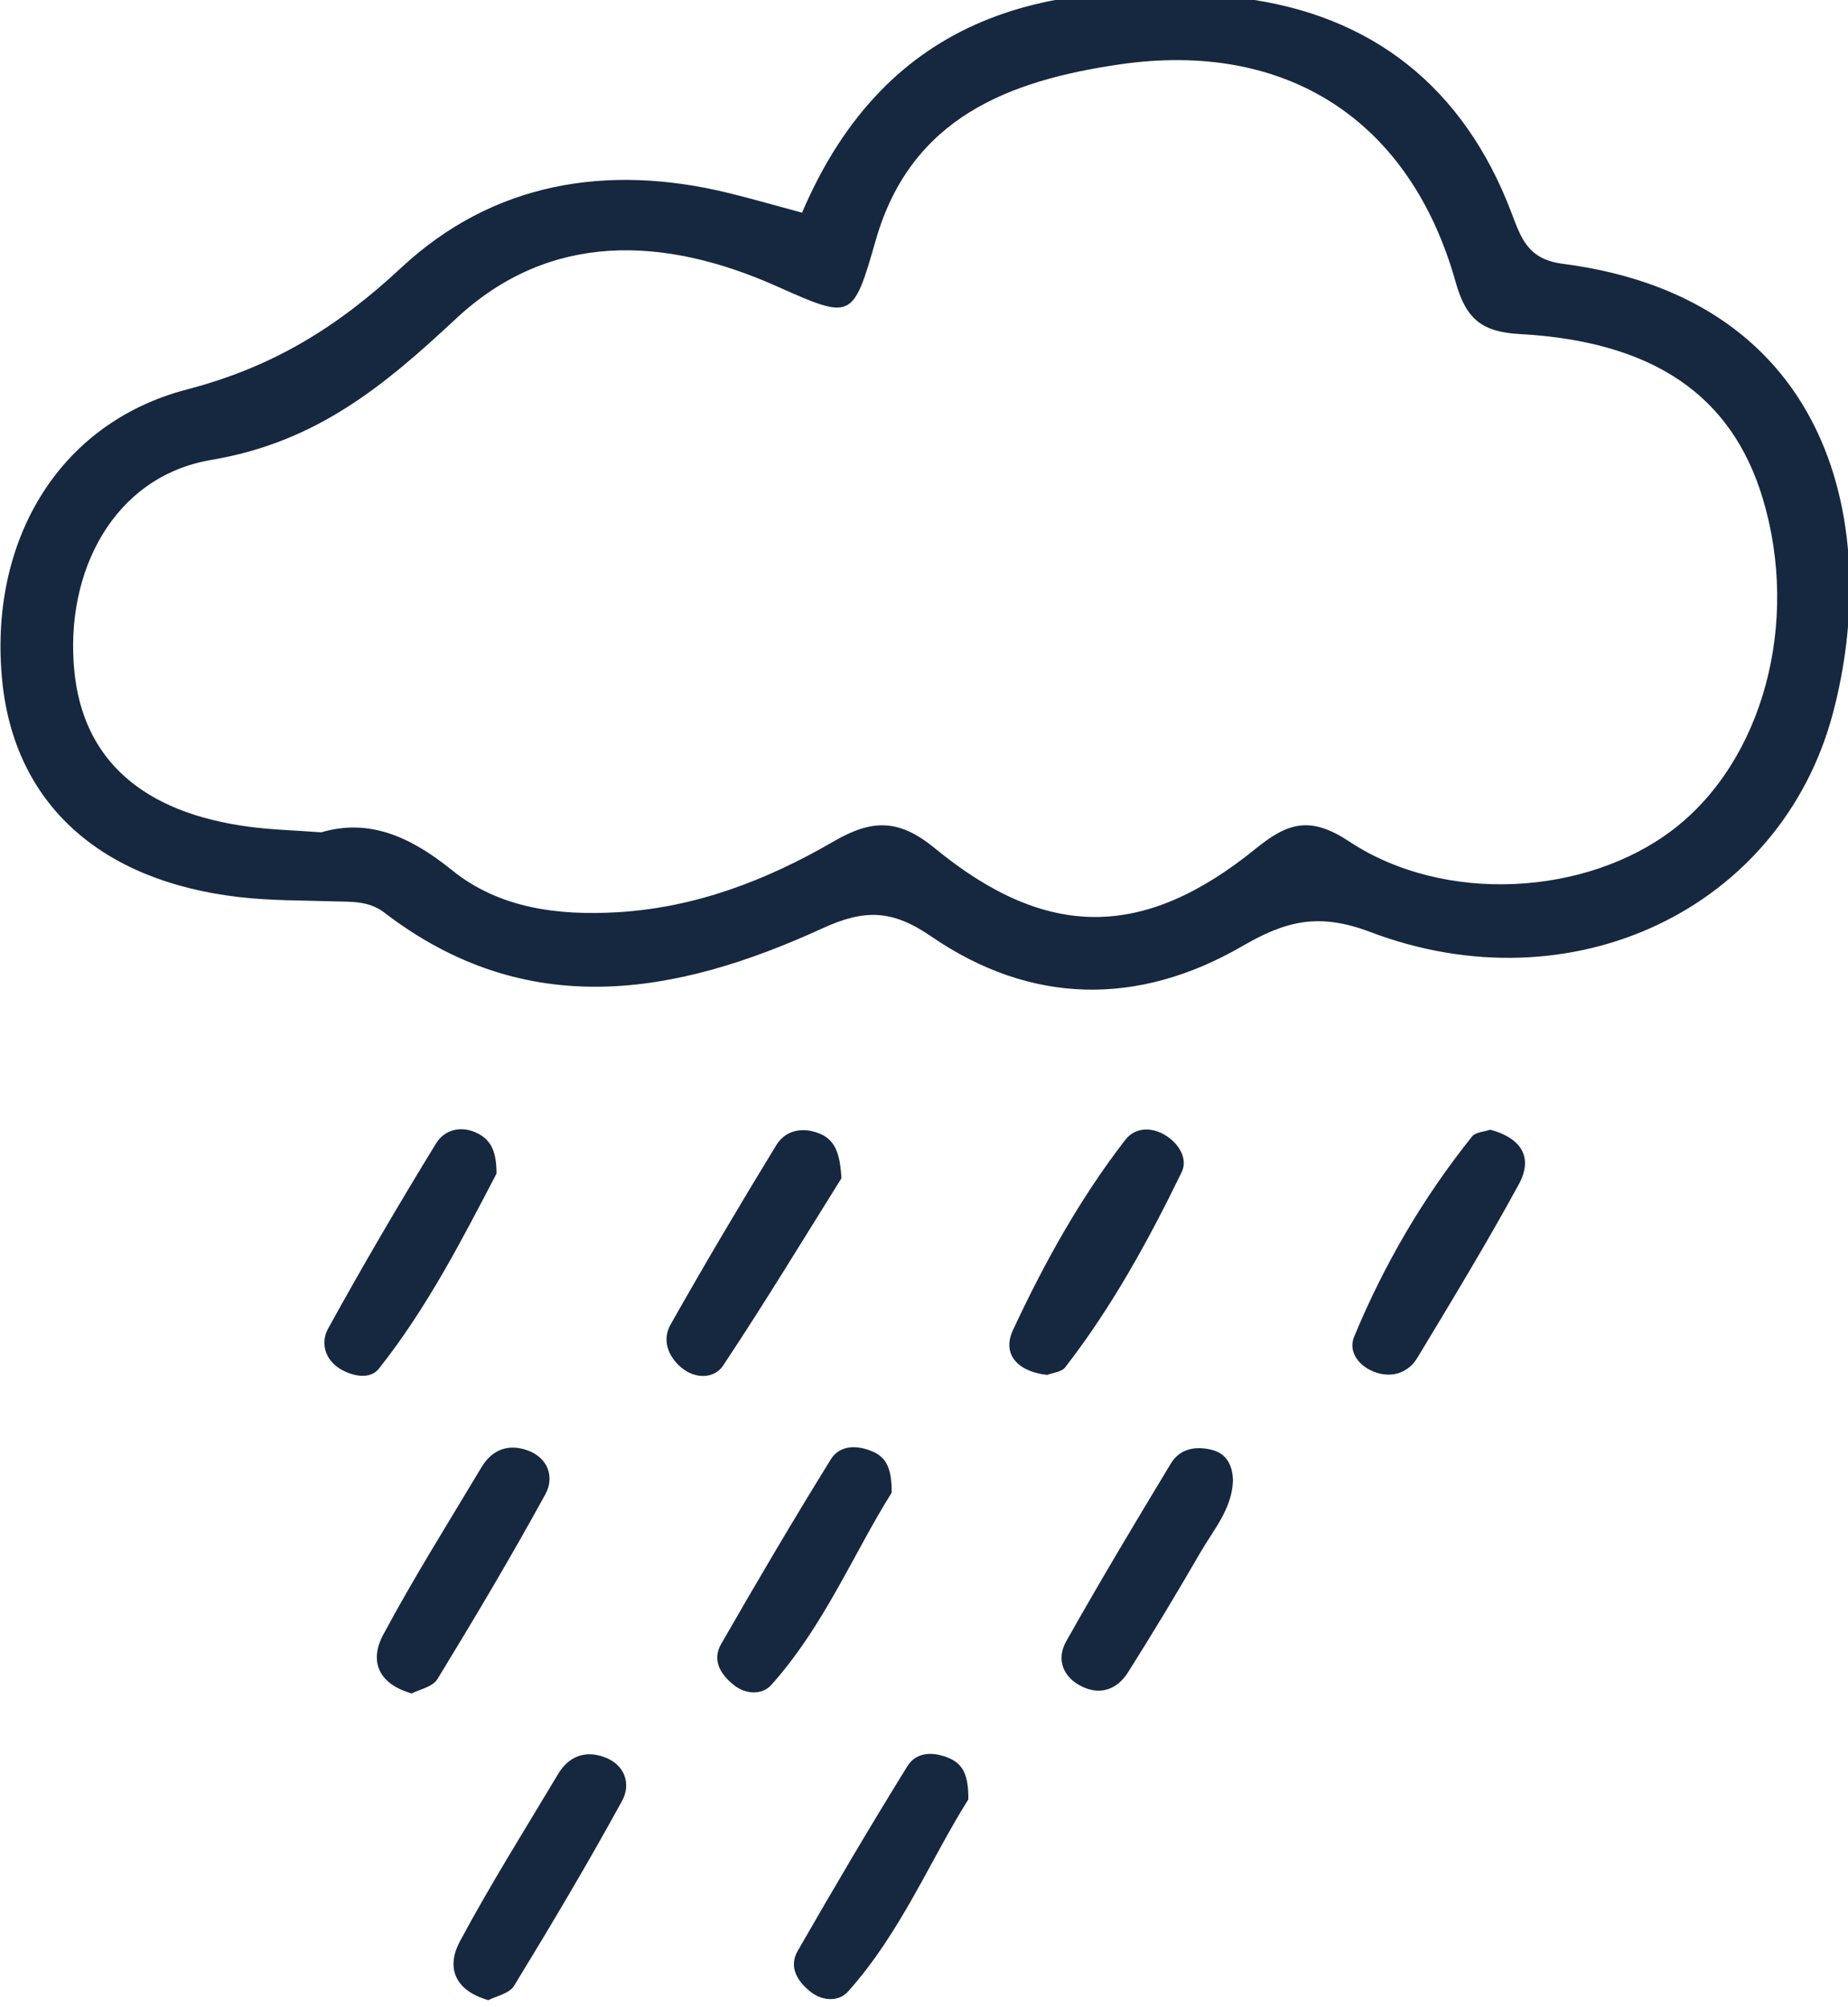
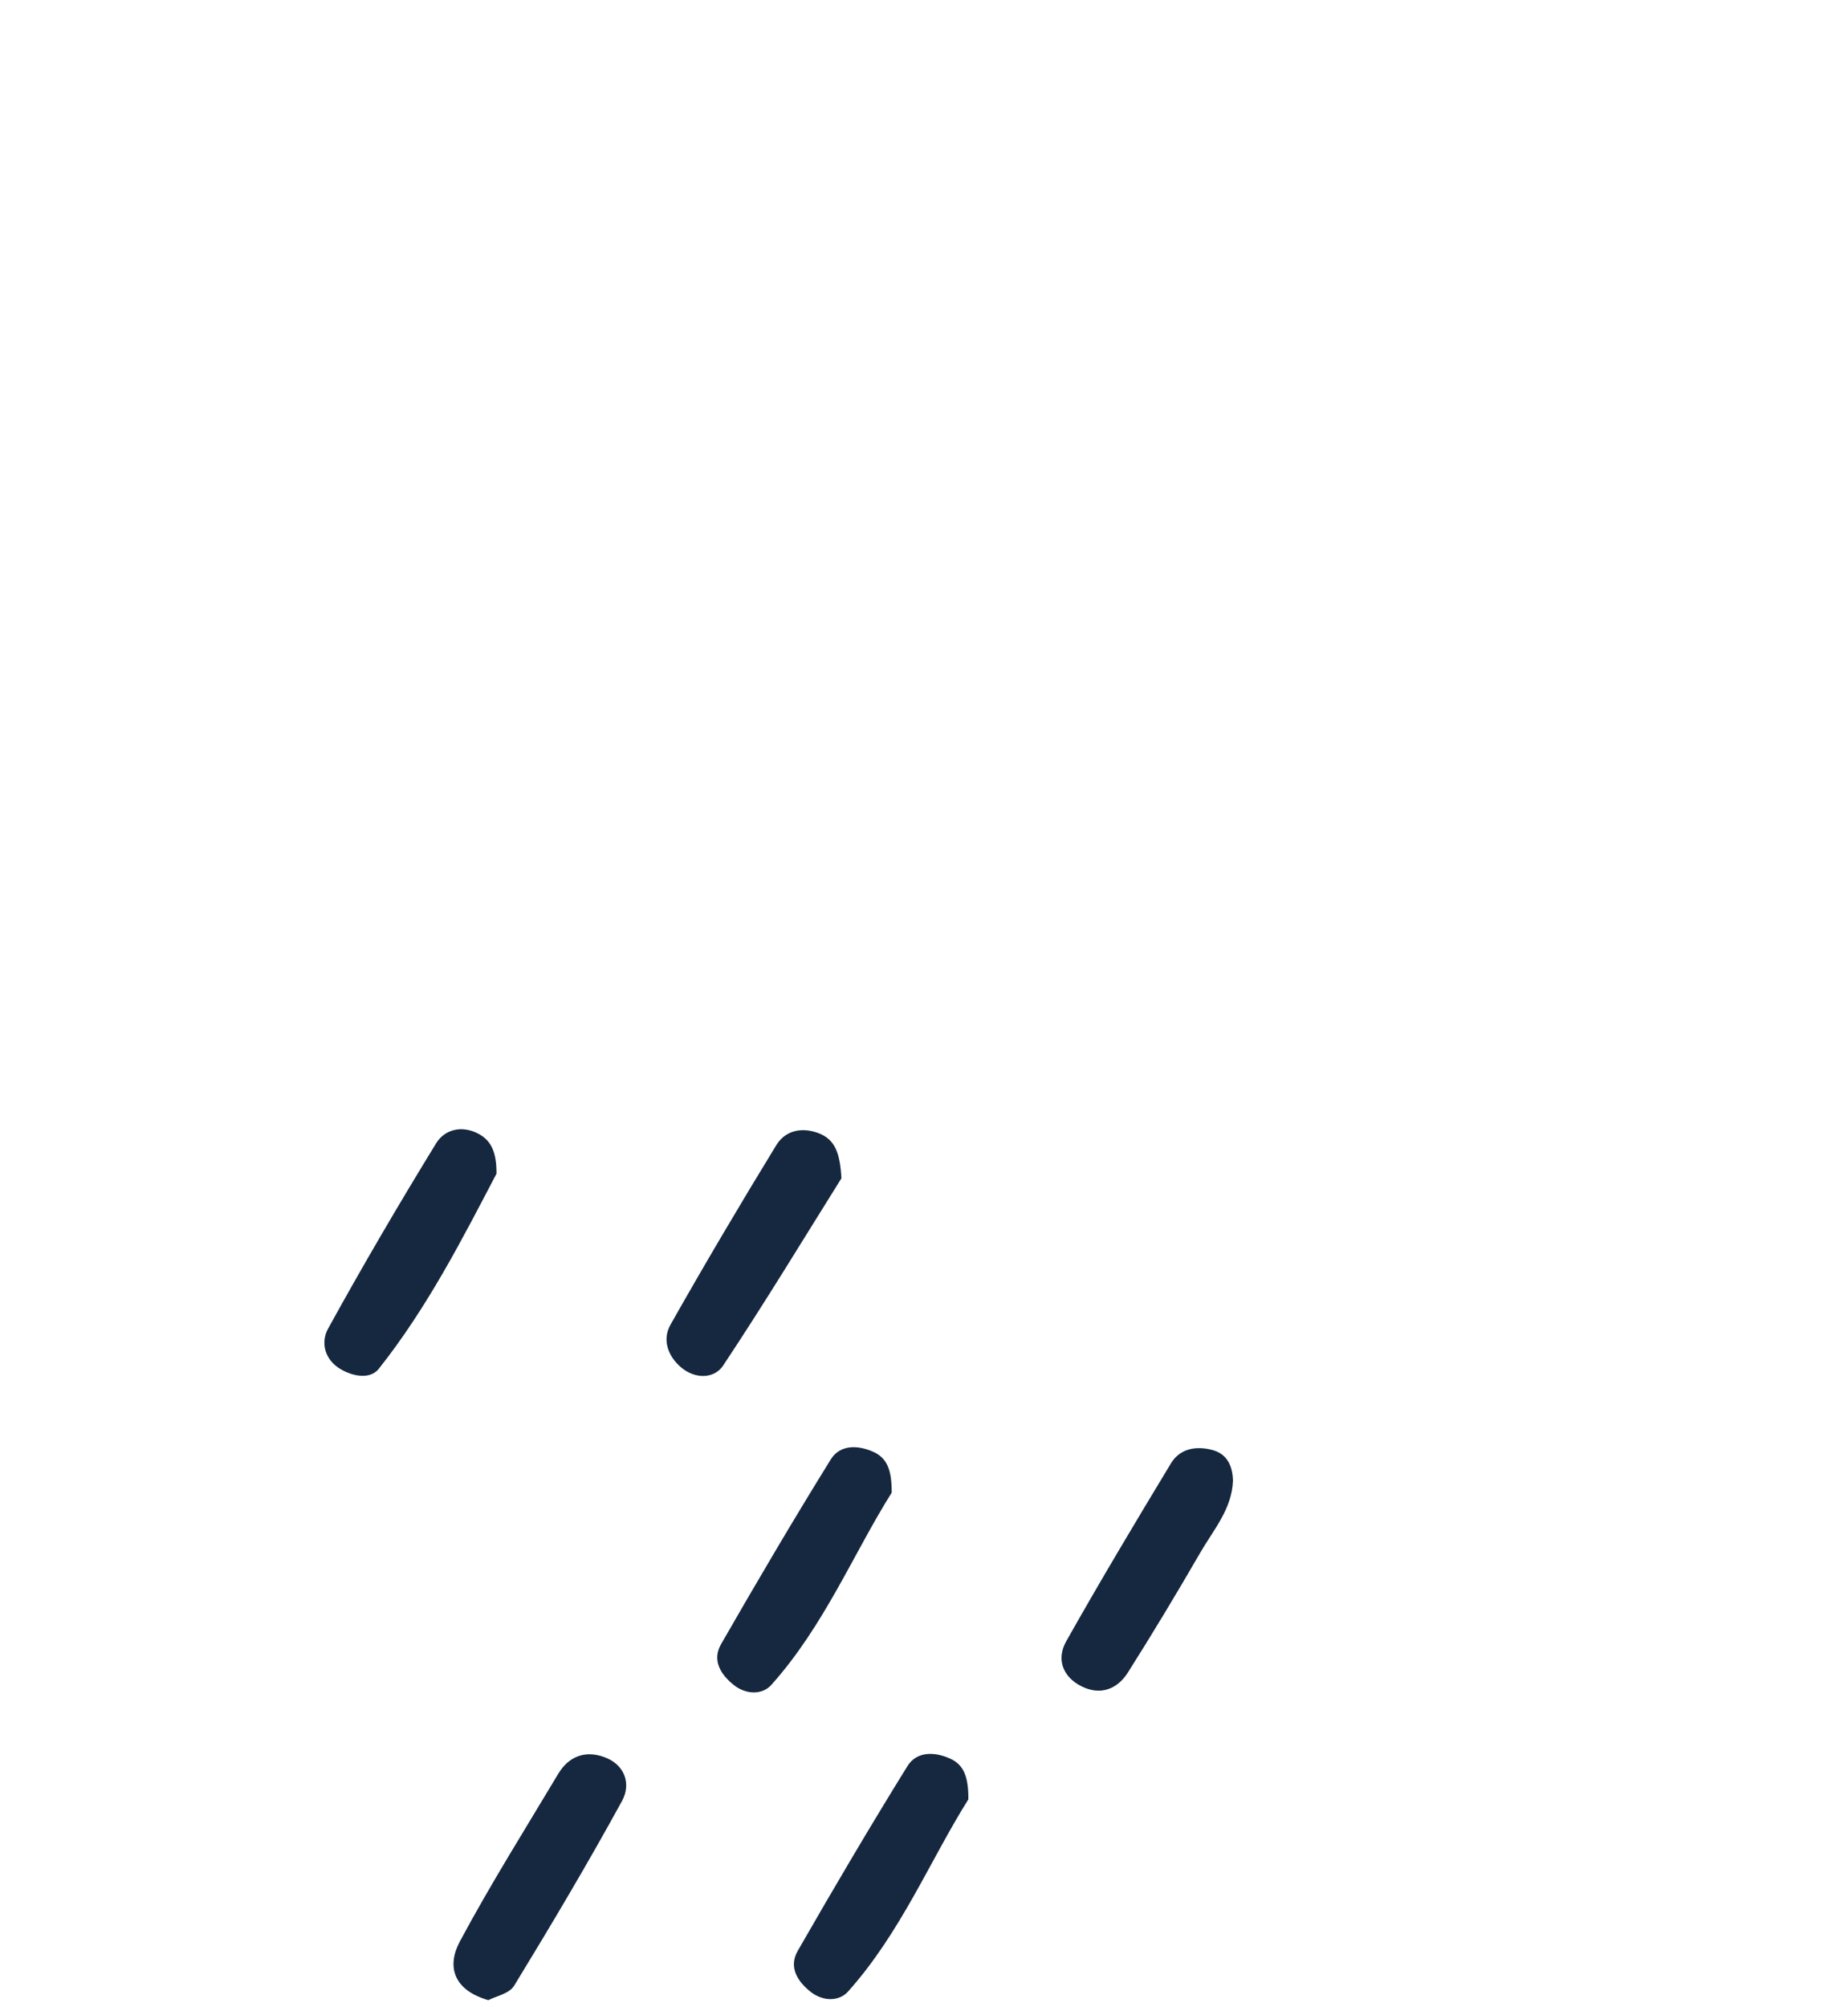
<svg xmlns="http://www.w3.org/2000/svg" xmlns:ns1="http://www.inkscape.org/namespaces/inkscape" xmlns:ns2="http://sodipodi.sourceforge.net/DTD/sodipodi-0.dtd" width="170.167mm" height="184.802mm" viewBox="0 0 170.167 184.802" version="1.1" id="svg16927" ns1:version="1.2-alpha1 (b6a15bbbed, 2022-02-23)" ns2:docname="Regenwasser.svg">
  <ns2:namedview id="namedview16929" pagecolor="#ffffff" bordercolor="#999999" borderopacity="1" ns1:pageshadow="0" ns1:pageopacity="0" ns1:pagecheckerboard="0" ns1:deskcolor="#d1d1d1" ns1:document-units="mm" showgrid="false" ns1:zoom="0.914906" ns1:cx="569.45741" ns1:cy="460.15656" ns1:window-width="3840" ns1:window-height="2054" ns1:window-x="-11" ns1:window-y="-11" ns1:window-maximized="1" ns1:current-layer="layer1" />
  <defs id="defs16924" />
  <g ns1:label="Layer 1" ns1:groupmode="layer" id="layer1" transform="translate(82.265,-26.588)">
    <g id="g15081" transform="matrix(0.353,0,0,-0.353,-151.908,1213.236)">
-       <path d="m 281.09,3144.5 c 12.444,3.69 23.296,-1.13 34.056,-9.84 12.327,-9.98 27.67,-11.92 43.262,-11 20.346,1.2 38.92,8.36 56.224,18.4 9.89,5.74 16.895,6.18 26.466,-1.68 29.273,-24.03 54.562,-23.86 83.852,-0.06 8.531,6.93 14.366,8.36 24.341,1.76 24.735,-16.36 61.787,-14.17 84.392,3.11 23.436,17.92 33.197,53.86 23.446,86.34 -8.039,26.78 -28.346,41 -63.381,42.94 -9.839,0.55 -14.013,3.82 -16.742,13.55 -11.848,42.23 -44.103,63.16 -87.757,56.78 -28.631,-4.2 -54.302,-13.78 -63.488,-45.75 -5.982,-20.83 -6.164,-20.91 -25.723,-12.17 -29.601,13.22 -59.38,14.38 -83.754,-8.36 -18.955,-17.68 -36.508,-32.26 -63.841,-36.87 -25.589,-4.32 -38.342,-29.32 -35.757,-55.15 2.305,-23.04 17.745,-36.86 45.6,-40.55 5.789,-0.77 11.661,-0.92 18.804,-1.45 z m 125.416,161.63 c 22.214,52.05 64.918,62.19 114.572,55.97 34.183,-4.28 58.054,-23.34 70.425,-55.84 2.573,-6.76 4.273,-12.28 13.433,-13.46 70.883,-9.15 83.1,-69.61 70.481,-117.22 -13.51,-50.97 -67.94,-77.09 -120.707,-57.07 -13.496,5.12 -22.095,2.83 -33.352,-3.69 -27.143,-15.73 -55.146,-15.34 -81.145,2.52 -10.107,6.95 -17.298,7.2 -28.327,2.14 -38.431,-17.61 -77.226,-24.4 -114.322,4.07 -4.099,3.15 -8.718,2.8 -13.384,2.95 -8.183,0.25 -16.418,0.17 -24.529,1.11 -36.434,4.22 -58.538,24.51 -61.766,56.24 -3.643,35.8 14.034,67.27 48.205,76.18 22.411,5.84 39.274,16.28 55.853,31.74 23.834,22.22 53.635,27.25 85.332,19.51 6.155,-1.5 12.244,-3.27 19.231,-5.15" style="fill:#15283f;fill-opacity:1;fill-rule:nonzero;stroke:none;stroke-width:0.1" id="path11800" />
-       <path d="m 470.478,3002.97 c -7.396,0.77 -11.995,5.16 -8.94,11.72 8.117,17.43 17.482,34.32 29.293,49.6 2.657,3.44 7.287,3.48 11.169,0.72 3.163,-2.25 5.087,-5.96 3.536,-9.15 -8.68,-17.83 -18.21,-35.22 -30.416,-50.95 -0.914,-1.18 -3.133,-1.35 -4.642,-1.94" style="fill:#15283f;fill-opacity:1;fill-rule:nonzero;stroke:none;stroke-width:0.1" id="path11802" />
      <path d="m 429.888,2972.25 c -9.896,-15.73 -17.656,-34.82 -31.425,-50.17 -2.289,-2.55 -6.494,-2.57 -9.694,-0.05 -3.513,2.77 -5.8,6.5 -3.392,10.7 9.301,16.2 18.779,32.31 28.619,48.19 2.418,3.9 7.046,3.8 11.125,1.97 3.629,-1.63 4.803,-4.85 4.767,-10.64" style="fill:#15283f;fill-opacity:1;fill-rule:nonzero;stroke:none;stroke-width:0.1" id="path11804" />
      <path d="m 416.782,3054.26 c -9.644,-15.41 -19.907,-32.36 -30.86,-48.85 -2.319,-3.49 -7.326,-3.6 -11.023,-0.43 -3.45,2.96 -4.888,7.23 -2.709,11.09 8.912,15.76 18.132,31.35 27.579,46.8 2.305,3.77 6.463,4.82 10.875,3.22 4.571,-1.66 5.759,-5.37 6.138,-11.83" style="fill:#15283f;fill-opacity:1;fill-rule:nonzero;stroke:none;stroke-width:0.1" id="path11806" />
      <path d="m 326.799,3055.46 c -8.728,-16.67 -17.966,-34.85 -30.708,-50.9 -2.175,-2.74 -6.506,-2.06 -9.821,-0.17 -4.376,2.5 -5.354,7.1 -3.404,10.64 8.998,16.34 18.436,32.45 28.188,48.35 2.207,3.6 6.625,4.78 10.944,2.54 3.458,-1.8 4.829,-4.87 4.801,-10.46" style="fill:#15283f;fill-opacity:1;fill-rule:nonzero;stroke:none;stroke-width:0.1" id="path11808" />
-       <path d="m 304.679,2919.88 c -9.289,2.66 -10.823,8.98 -7.453,15.27 7.973,14.89 16.986,29.22 25.657,43.73 2.757,4.62 7.043,6.2 12.008,4.41 5.448,-1.97 7.062,-7.05 4.678,-11.41 -8.939,-16.34 -18.474,-32.36 -28.177,-48.26 -1.259,-2.06 -4.8,-2.73 -6.713,-3.74" style="fill:#15283f;fill-opacity:1;fill-rule:nonzero;stroke:none;stroke-width:0.1" id="path11810" />
-       <path d="m 586.029,3066.93 c 7.899,-2.11 11.365,-7.07 7.441,-14.26 -8.358,-15.32 -17.423,-30.26 -26.438,-45.21 -2.298,-3.81 -6.331,-5.29 -10.67,-3.91 -4.396,1.4 -7.518,5.33 -5.841,9.38 7.79,18.81 18.014,36.32 30.769,52.24 0.911,1.14 3.153,1.21 4.739,1.76" style="fill:#15283f;fill-opacity:1;fill-rule:nonzero;stroke:none;stroke-width:0.1" id="path11812" />
      <path d="m 518.913,2975.36 c -0.275,-7.4 -5.088,-12.8 -8.53,-18.76 -6.097,-10.54 -12.369,-20.98 -18.885,-31.27 -2.775,-4.38 -7.199,-6.04 -12.097,-3.59 -4.931,2.47 -6.589,7.12 -3.993,11.73 8.812,15.64 18.036,31.06 27.329,46.43 2.382,3.94 6.66,4.59 10.82,3.48 3.827,-1.02 5.283,-4.18 5.356,-8.02" style="fill:#15283f;fill-opacity:1;fill-rule:nonzero;stroke:none;stroke-width:0.1" id="path11814" />
      <path d="m 449.888,2892.25 c -9.896,-15.73 -17.656,-34.82 -31.425,-50.17 -2.289,-2.55 -6.494,-2.57 -9.694,-0.05 -3.513,2.77 -5.8,6.5 -3.392,10.7 9.301,16.2 18.779,32.31 28.619,48.19 2.418,3.9 7.046,3.8 11.125,1.97 3.629,-1.63 4.803,-4.85 4.767,-10.64" style="fill:#15283f;fill-opacity:1;fill-rule:nonzero;stroke:none;stroke-width:0.1" id="path11816" />
      <path d="m 324.679,2839.88 c -9.289,2.66 -10.823,8.98 -7.453,15.27 7.973,14.89 16.986,29.22 25.657,43.73 2.757,4.62 7.043,6.2 12.008,4.41 5.448,-1.97 7.062,-7.05 4.678,-11.41 -8.939,-16.34 -18.474,-32.36 -28.177,-48.26 -1.259,-2.06 -4.8,-2.73 -6.713,-3.74" style="fill:#15283f;fill-opacity:1;fill-rule:nonzero;stroke:none;stroke-width:0.1" id="path11818" />
    </g>
  </g>
</svg>